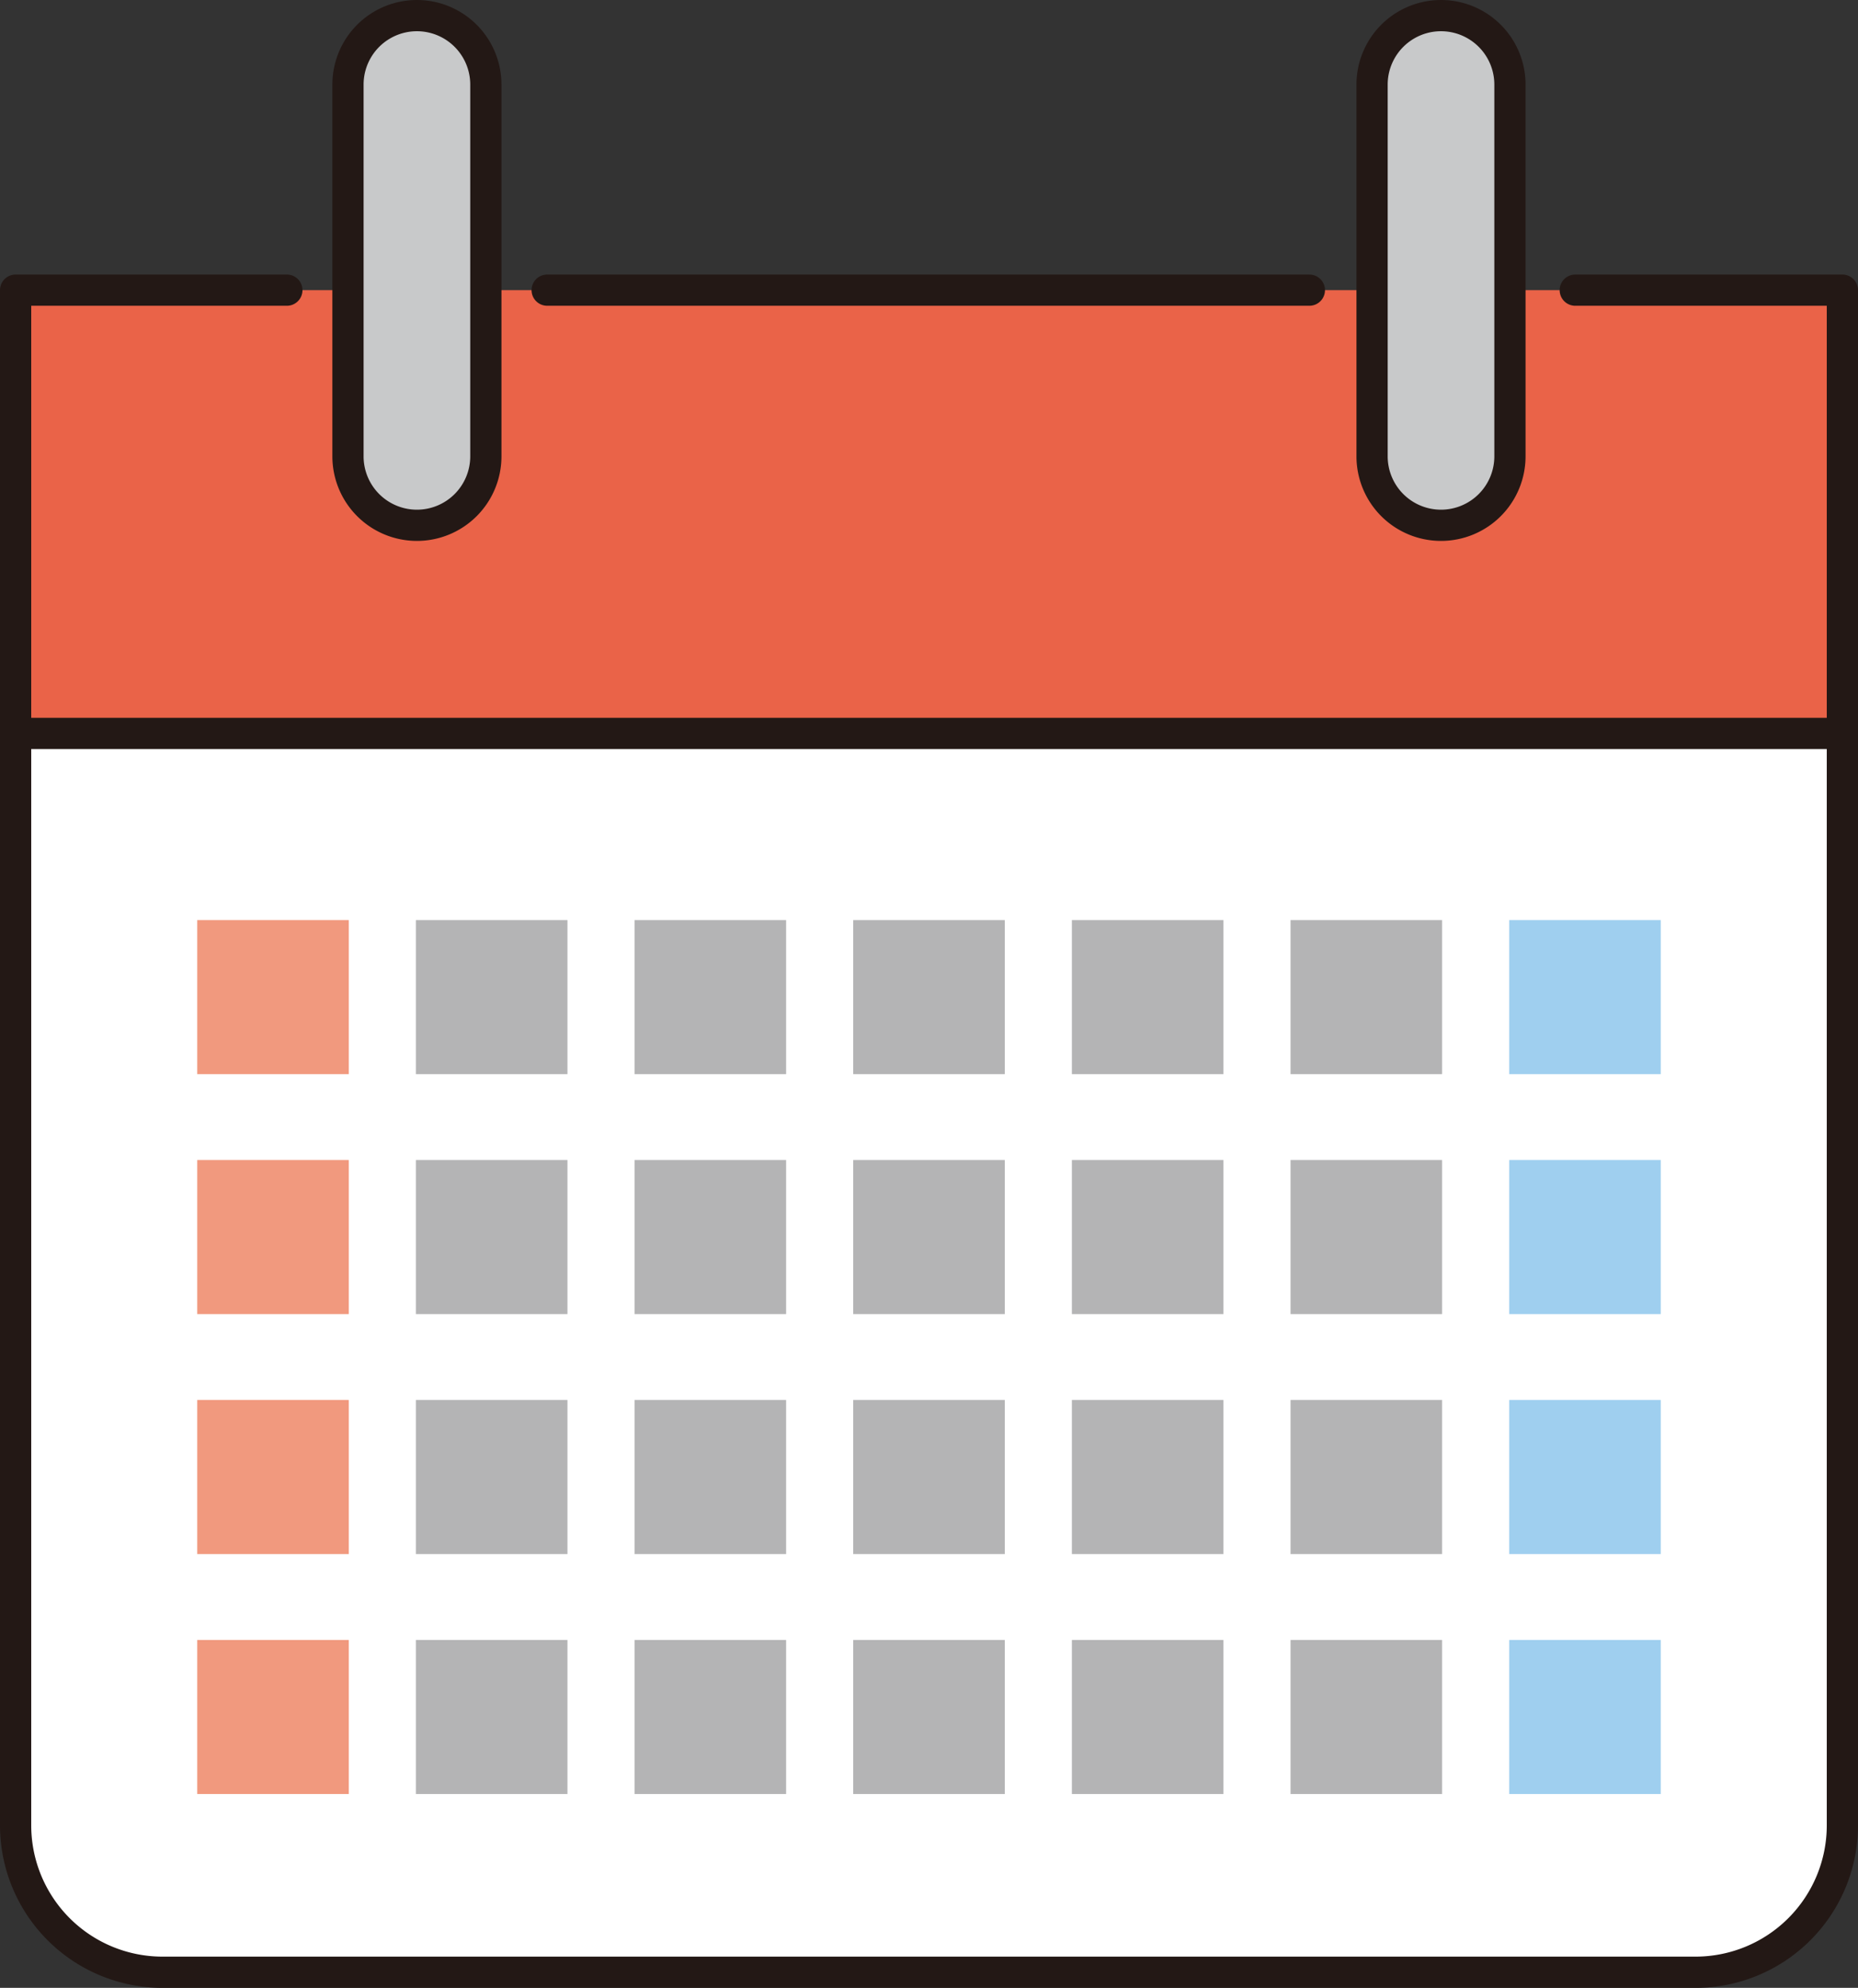
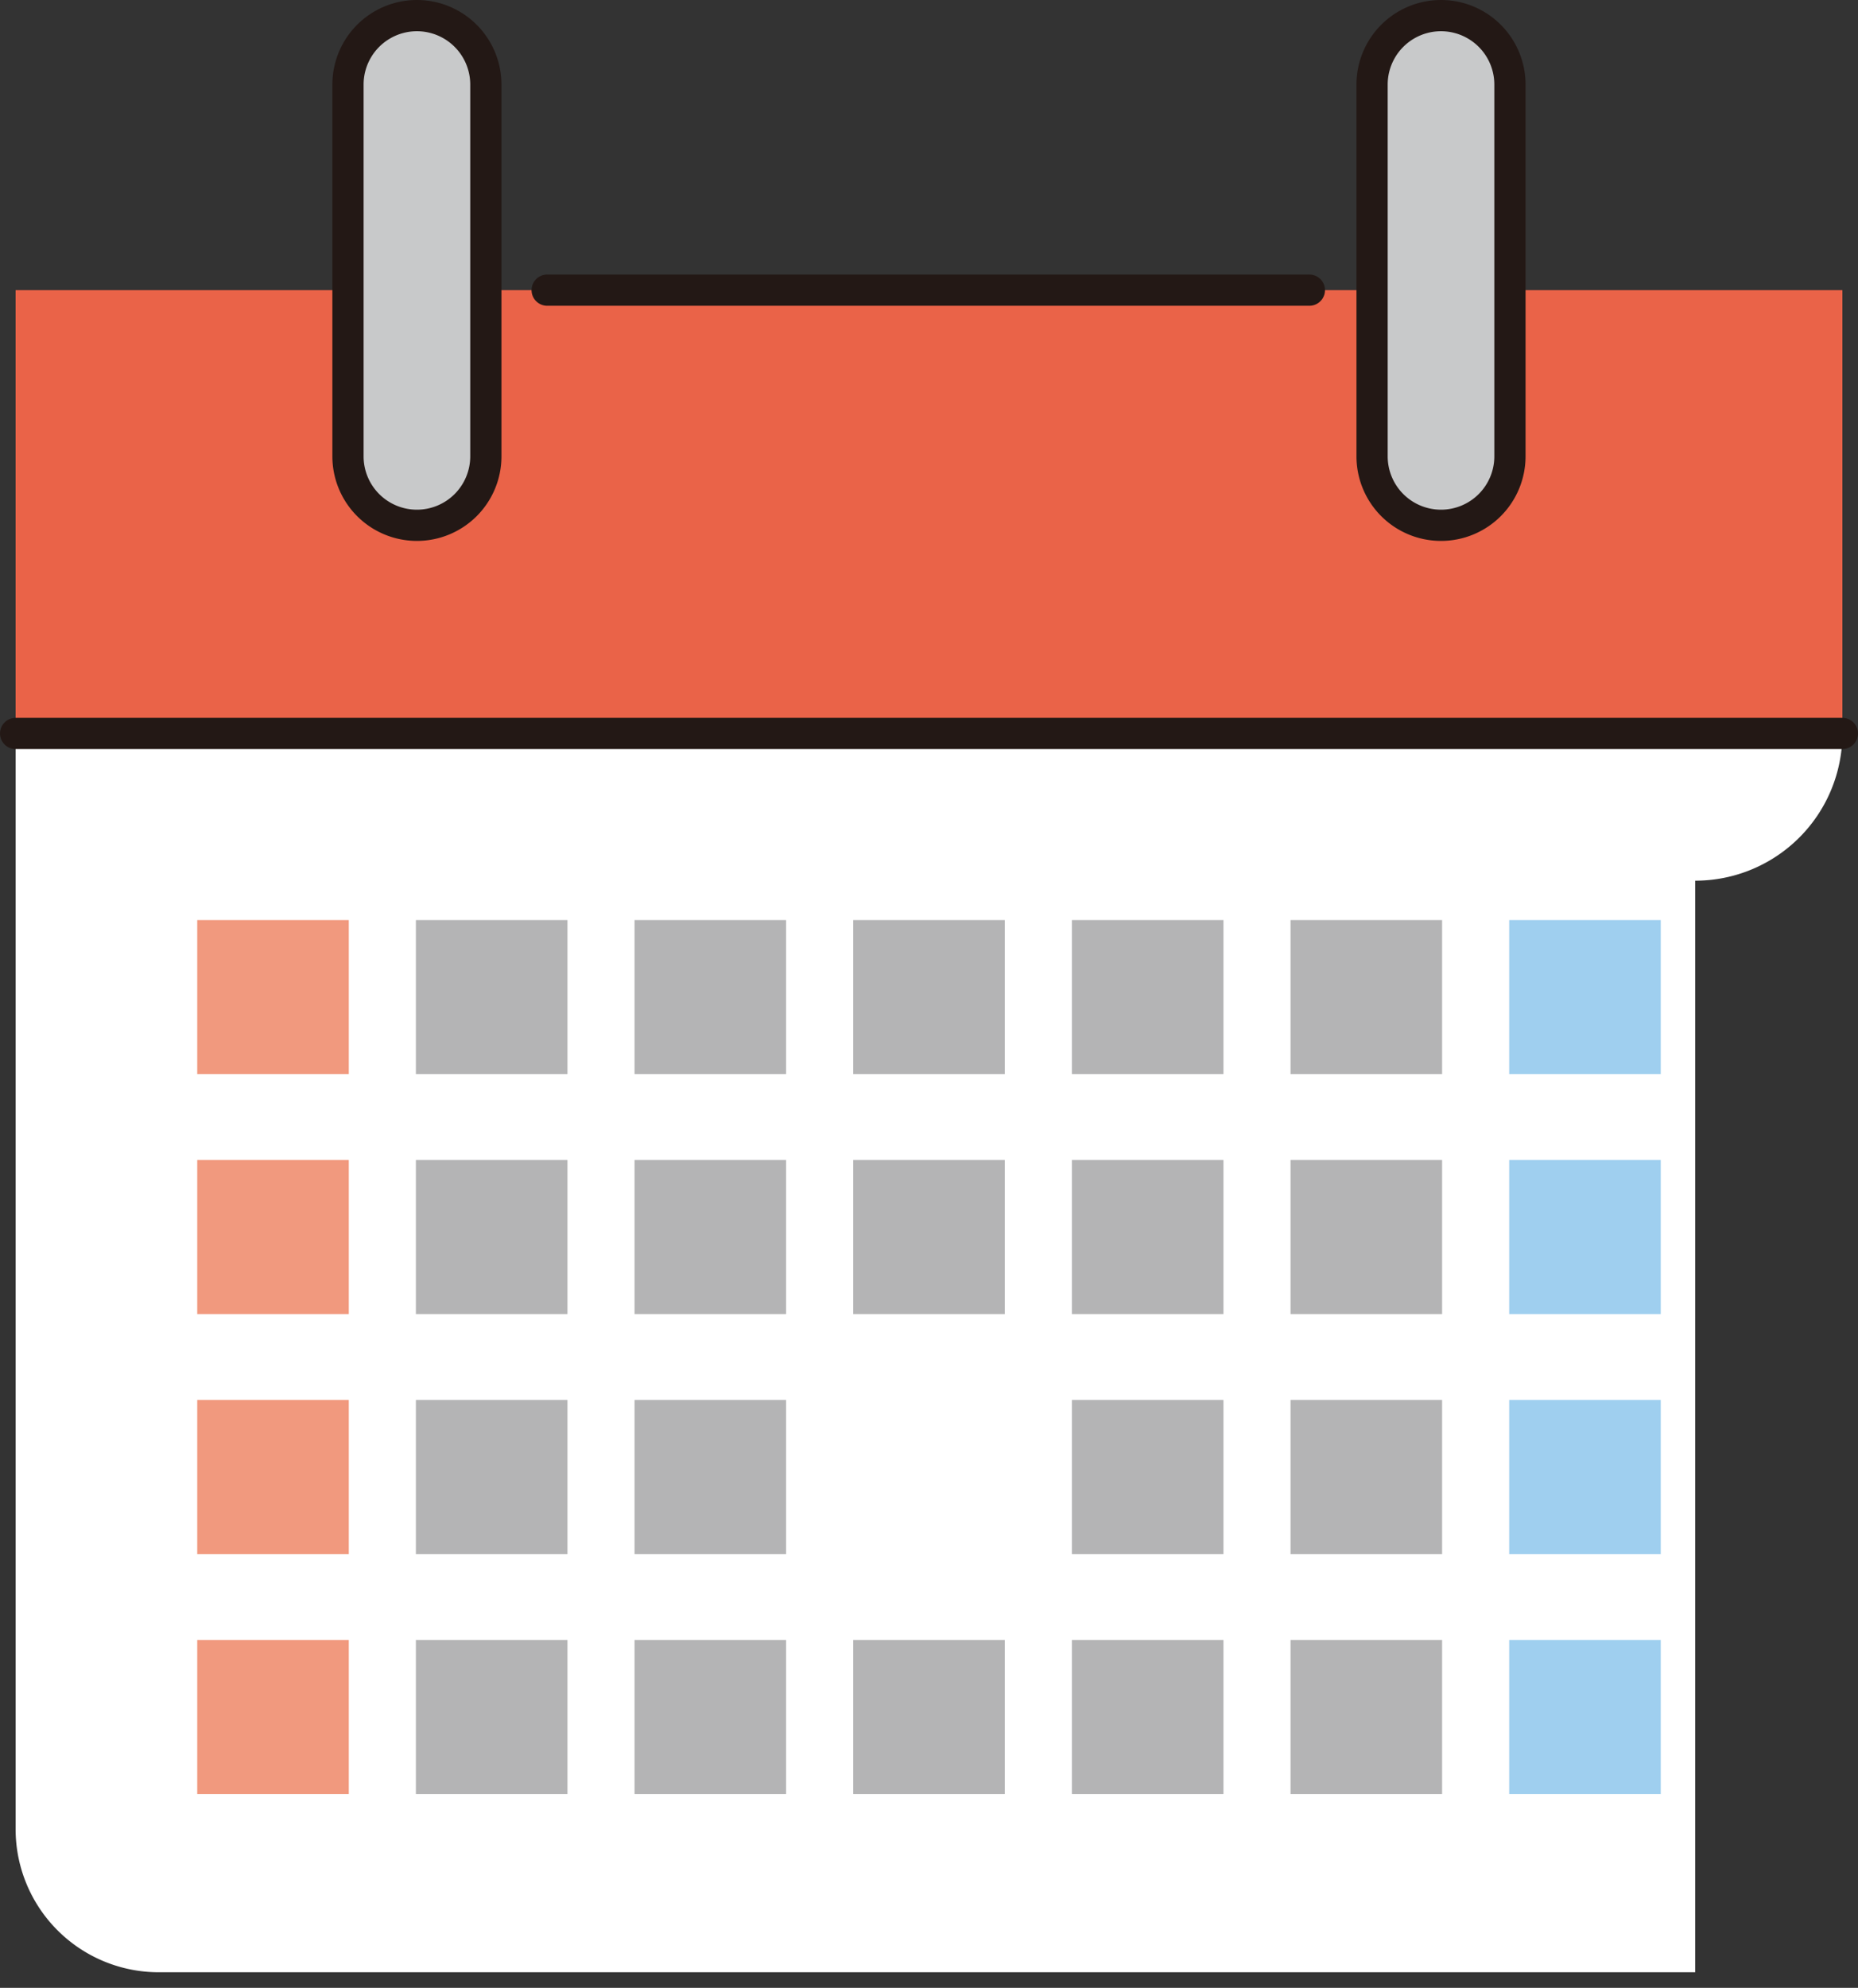
<svg xmlns="http://www.w3.org/2000/svg" id="icon_carender" width="119.03" height="127.306" viewBox="0 0 119.03 127.306">
  <rect x="0" y="0" width="119.03" height="127.306" fill="#333333" stroke="none" />
  <defs>
    <clipPath id="clip-path">
      <rect id="長方形_62" data-name="長方形 62" width="119.03" height="127.306" fill="none" />
    </clipPath>
  </defs>
  <rect id="長方形_33" data-name="長方形 33" width="117.03" height="28.39" transform="translate(1 18.582)" fill="#ea6348" />
  <g id="グループ_47" data-name="グループ 47">
    <g id="グループ_46" data-name="グループ 46" clip-path="url(#clip-path)">
-       <path id="パス_202" data-name="パス 202" d="M108.6,126.306H10.169A9.169,9.169,0,0,1,1,117.138V46.972H118.03v69.9a9.428,9.428,0,0,1-9.429,9.429" fill="#fff" />
-       <path id="パス_203" data-name="パス 203" d="M100.917,18.582H118.03v98.313a9.412,9.412,0,0,1-9.411,9.411H10.411A9.412,9.412,0,0,1,1,116.895V18.582H18.377" fill="none" stroke="#231815" stroke-linecap="round" stroke-linejoin="round" stroke-width="2" />
+       <path id="パス_202" data-name="パス 202" d="M108.6,126.306H10.169A9.169,9.169,0,0,1,1,117.138V46.972H118.03a9.428,9.428,0,0,1-9.429,9.429" fill="#fff" />
      <line id="線_8" data-name="線 8" x2="48.83" transform="translate(35.053 18.582)" fill="none" stroke="#231815" stroke-linecap="round" stroke-linejoin="round" stroke-width="2" />
      <path id="パス_204" data-name="パス 204" d="M26.709,33.641h0a4.416,4.416,0,0,1-4.416-4.416V5.416a4.416,4.416,0,0,1,8.832,0V29.225a4.416,4.416,0,0,1-4.416,4.416" fill="#c8c9ca" />
      <path id="パス_205" data-name="パス 205" d="M26.709,33.641h0a4.416,4.416,0,0,1-4.416-4.416V5.416a4.416,4.416,0,0,1,8.832,0V29.225A4.416,4.416,0,0,1,26.709,33.641Z" fill="none" stroke="#231815" stroke-linecap="round" stroke-linejoin="round" stroke-width="2" />
      <path id="パス_206" data-name="パス 206" d="M92.321,33.641h0A4.416,4.416,0,0,1,87.9,29.225V5.416a4.416,4.416,0,0,1,8.832,0V29.225a4.416,4.416,0,0,1-4.416,4.416" fill="#c8c9ca" />
      <path id="パス_207" data-name="パス 207" d="M92.321,33.641h0A4.416,4.416,0,0,1,87.9,29.225V5.416a4.416,4.416,0,0,1,8.832,0V29.225A4.416,4.416,0,0,1,92.321,33.641Z" fill="none" stroke="#231815" stroke-linecap="round" stroke-linejoin="round" stroke-width="2" />
      <line id="線_9" data-name="線 9" x2="117.03" transform="translate(1 46.972)" fill="none" stroke="#231815" stroke-linecap="round" stroke-linejoin="round" stroke-width="2" />
      <rect id="長方形_34" data-name="長方形 34" width="9.71" height="9.867" transform="translate(12.635 58.923)" fill="#f1997e" />
      <rect id="長方形_35" data-name="長方形 35" width="9.71" height="9.867" transform="translate(26.643 58.923)" fill="#b4b4b5" />
      <rect id="長方形_36" data-name="長方形 36" width="9.71" height="9.867" transform="translate(40.651 58.923)" fill="#b4b4b5" />
      <rect id="長方形_37" data-name="長方形 37" width="9.71" height="9.867" transform="translate(54.66 58.923)" fill="#b4b4b5" />
      <rect id="長方形_38" data-name="長方形 38" width="9.71" height="9.867" transform="translate(68.668 58.923)" fill="#b4b4b5" />
      <rect id="長方形_39" data-name="長方形 39" width="9.71" height="9.867" transform="translate(82.676 58.923)" fill="#b4b4b5" />
      <rect id="長方形_40" data-name="長方形 40" width="9.71" height="9.867" transform="translate(96.684 58.923)" fill="#9fcfef" />
      <rect id="長方形_41" data-name="長方形 41" width="9.71" height="9.867" transform="translate(12.635 74.29)" fill="#f1997e" />
      <rect id="長方形_42" data-name="長方形 42" width="9.71" height="9.867" transform="translate(26.643 74.29)" fill="#b4b4b5" />
      <rect id="長方形_43" data-name="長方形 43" width="9.71" height="9.867" transform="translate(40.651 74.29)" fill="#b4b4b5" />
      <rect id="長方形_44" data-name="長方形 44" width="9.71" height="9.867" transform="translate(54.66 74.29)" fill="#b4b4b5" />
      <rect id="長方形_45" data-name="長方形 45" width="9.71" height="9.867" transform="translate(68.668 74.29)" fill="#b4b4b5" />
      <rect id="長方形_46" data-name="長方形 46" width="9.71" height="9.867" transform="translate(82.676 74.29)" fill="#b4b4b5" />
      <rect id="長方形_47" data-name="長方形 47" width="9.71" height="9.867" transform="translate(96.684 74.29)" fill="#9fcfef" />
      <rect id="長方形_48" data-name="長方形 48" width="9.71" height="9.867" transform="translate(12.635 89.658)" fill="#f1997e" />
      <rect id="長方形_49" data-name="長方形 49" width="9.71" height="9.867" transform="translate(26.643 89.658)" fill="#b4b4b5" />
      <rect id="長方形_50" data-name="長方形 50" width="9.71" height="9.867" transform="translate(40.651 89.658)" fill="#b4b4b5" />
-       <rect id="長方形_51" data-name="長方形 51" width="9.71" height="9.867" transform="translate(54.66 89.658)" fill="#b4b4b5" />
      <rect id="長方形_52" data-name="長方形 52" width="9.71" height="9.867" transform="translate(68.668 89.658)" fill="#b4b4b5" />
      <rect id="長方形_53" data-name="長方形 53" width="9.71" height="9.867" transform="translate(82.676 89.658)" fill="#b4b4b5" />
      <rect id="長方形_54" data-name="長方形 54" width="9.71" height="9.867" transform="translate(96.684 89.658)" fill="#9fcfef" />
      <rect id="長方形_55" data-name="長方形 55" width="9.71" height="9.867" transform="translate(12.635 105.025)" fill="#f1997e" />
      <rect id="長方形_56" data-name="長方形 56" width="9.71" height="9.867" transform="translate(26.643 105.025)" fill="#b4b4b5" />
      <rect id="長方形_57" data-name="長方形 57" width="9.71" height="9.867" transform="translate(40.651 105.025)" fill="#b4b4b5" />
      <rect id="長方形_58" data-name="長方形 58" width="9.71" height="9.867" transform="translate(54.66 105.025)" fill="#b4b4b5" />
      <rect id="長方形_59" data-name="長方形 59" width="9.71" height="9.867" transform="translate(68.668 105.025)" fill="#b4b4b5" />
      <rect id="長方形_60" data-name="長方形 60" width="9.71" height="9.867" transform="translate(82.676 105.025)" fill="#b4b4b5" />
      <rect id="長方形_61" data-name="長方形 61" width="9.71" height="9.867" transform="translate(96.684 105.025)" fill="#9fcfef" />
    </g>
  </g>
</svg>